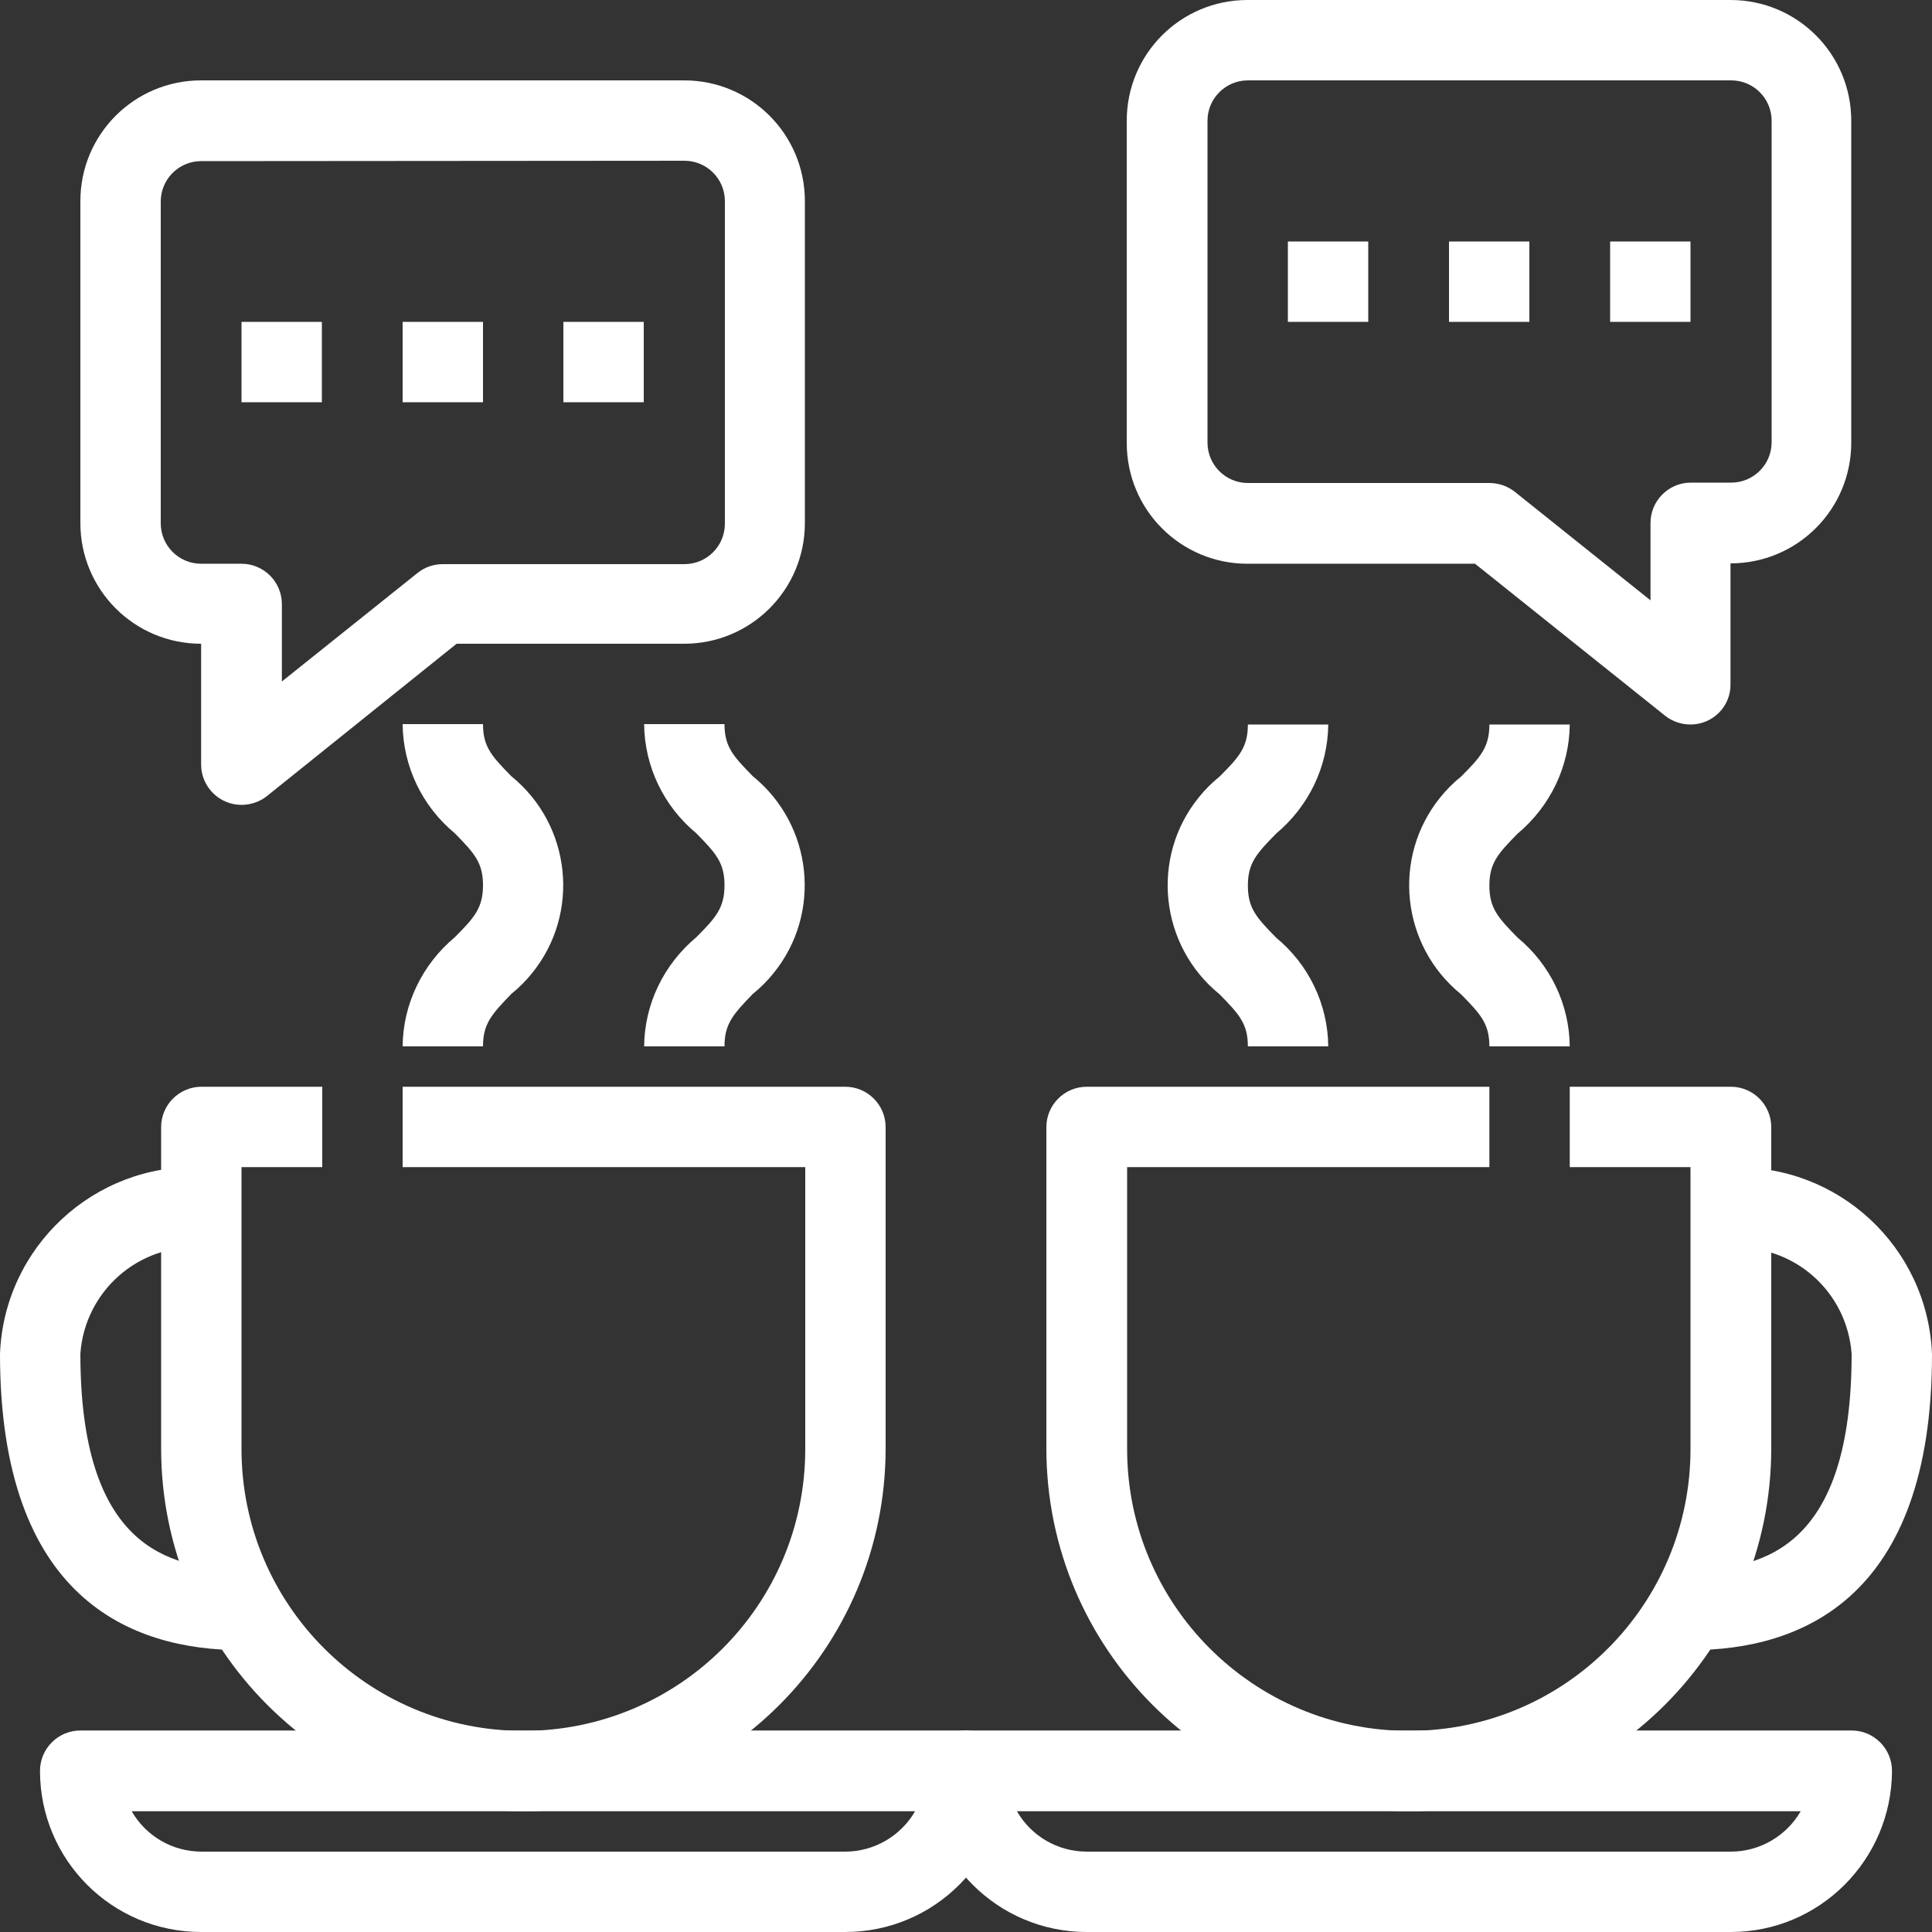
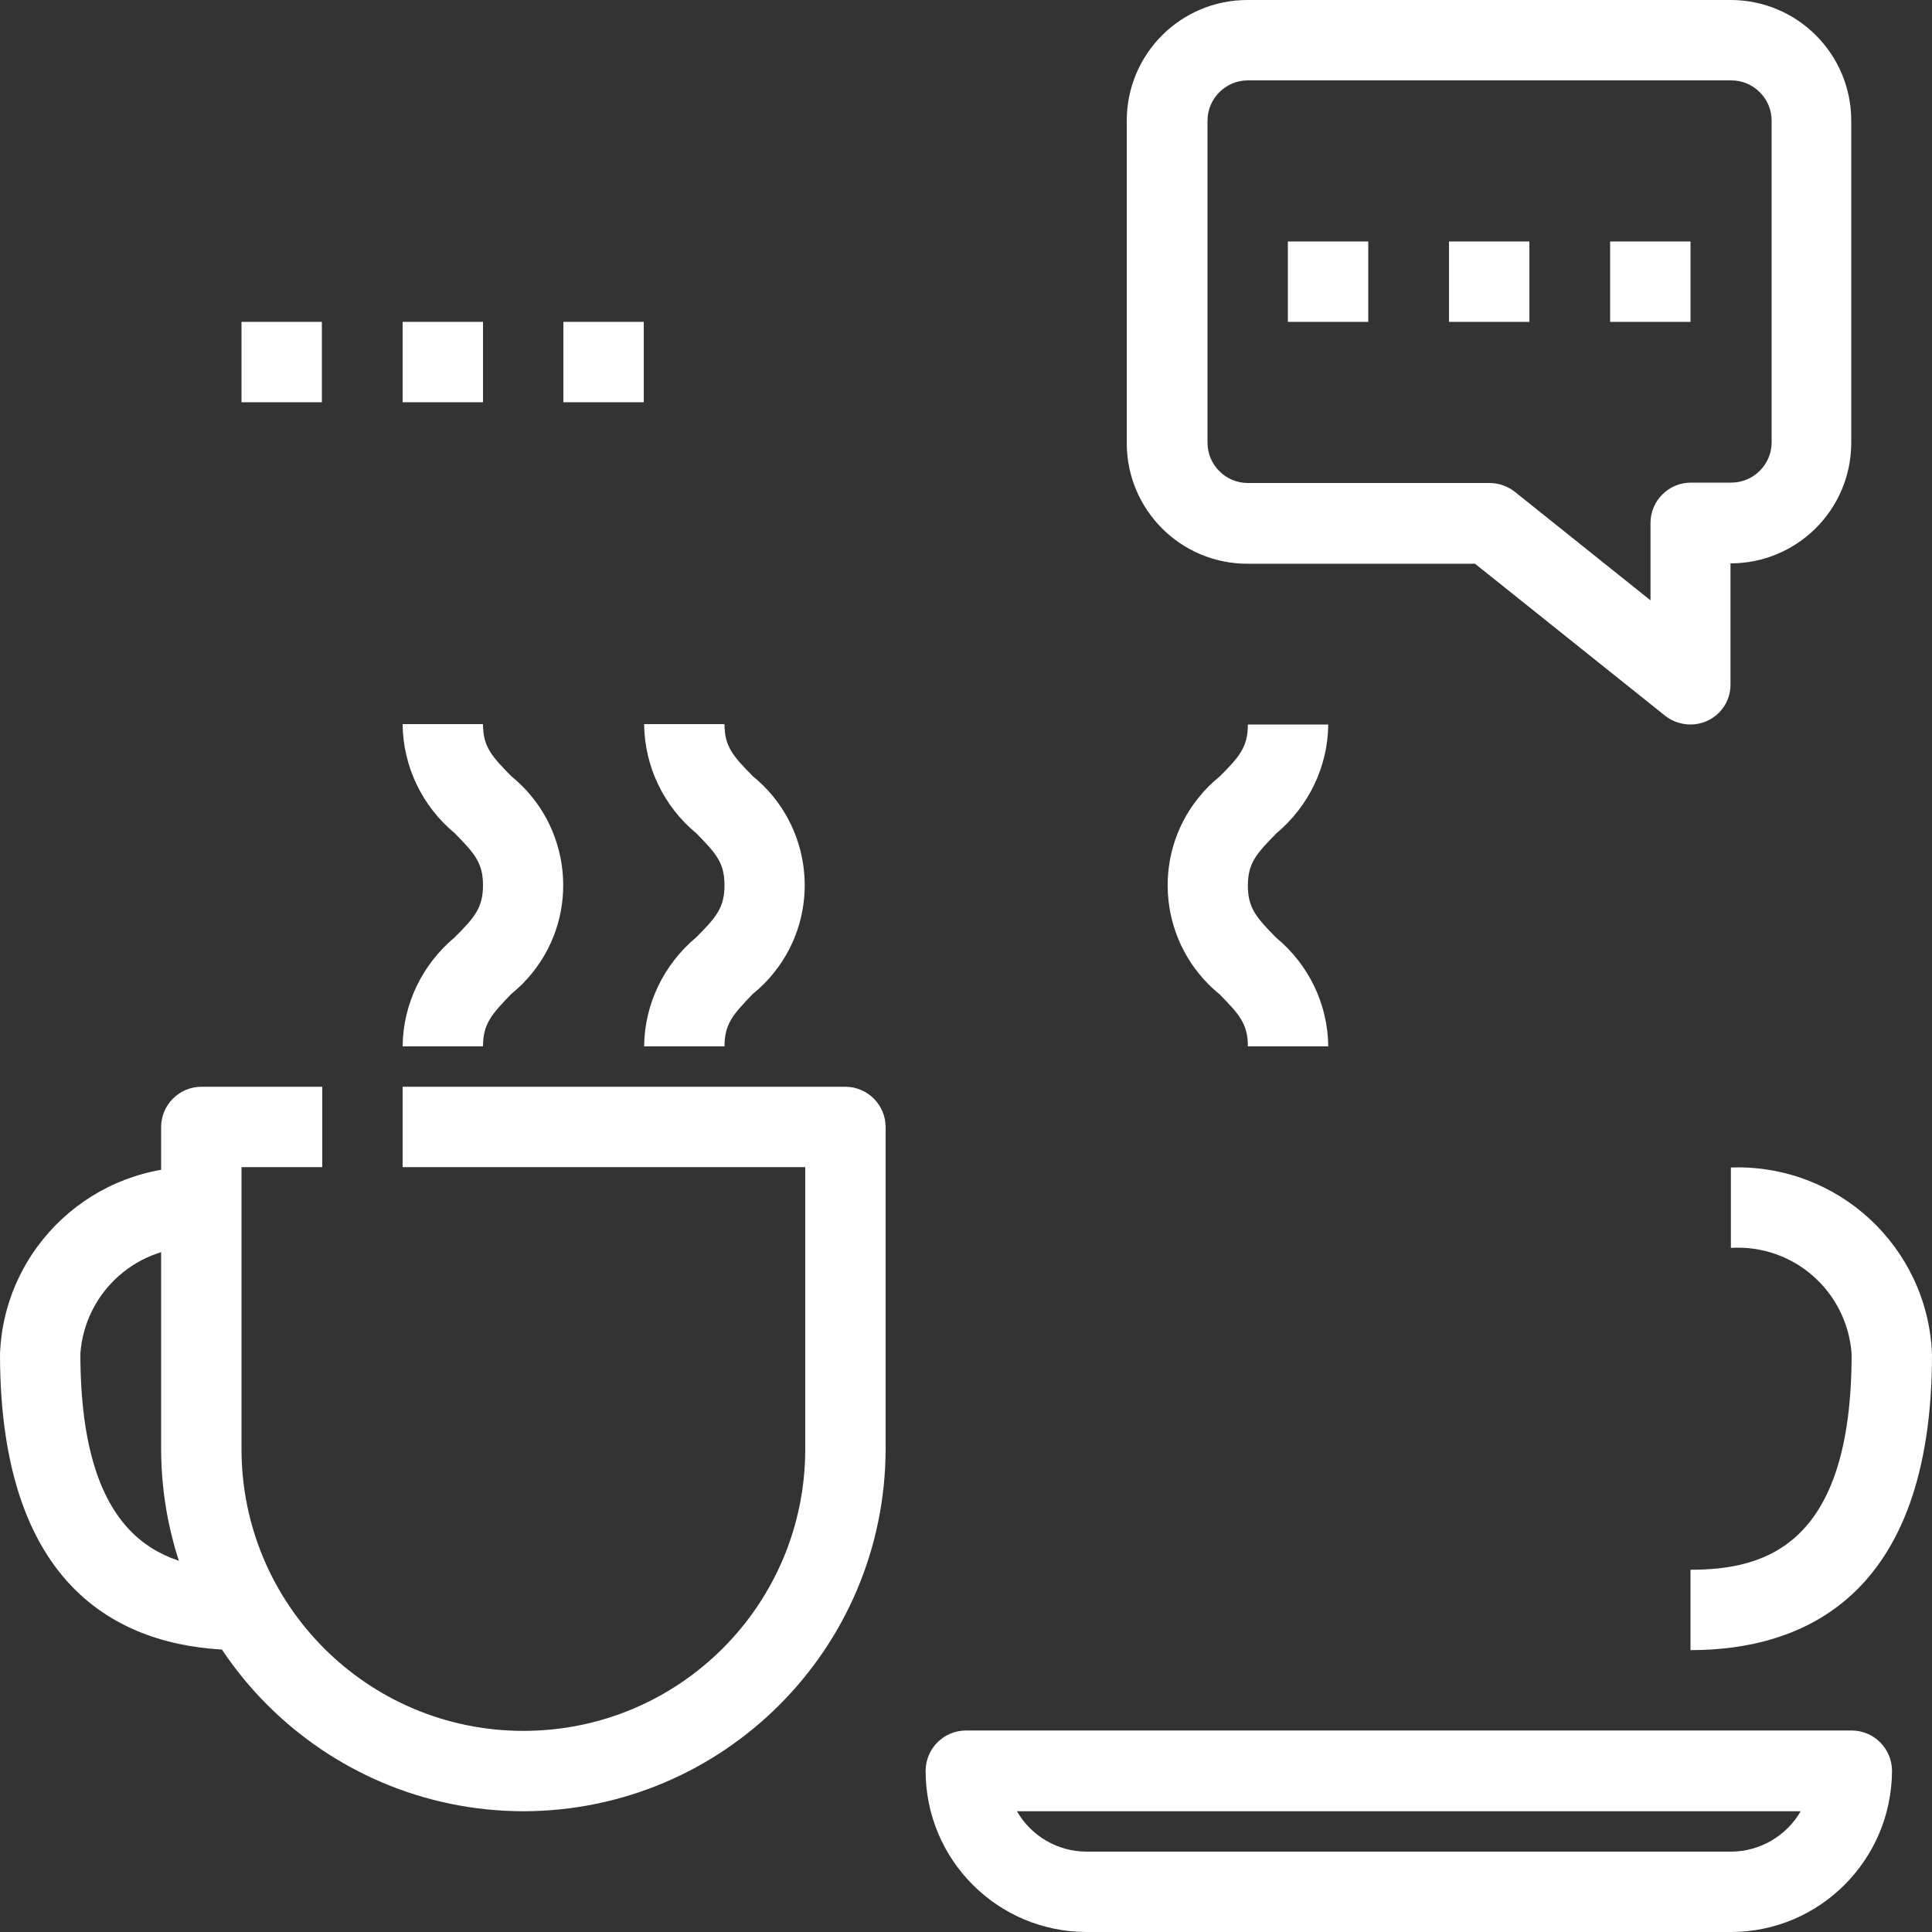
<svg xmlns="http://www.w3.org/2000/svg" version="1.1" id="Layer_1" x="0px" y="0px" viewBox="0 0 512 512" style="enable-background:new 0 0 512 512;" xml:space="preserve">
  <rect x="0" y="0" width="512" height="512" fill="#333333" stroke="none" />
  <style type="text/css">
	.st0{fill:#FFFFFF;}
</style>
  <g id="_30-meeting">
    <g id="_30">
-       <path class="st0" d="M373.3,480c-53-0.1-95.9-43-96-96v-85.3c0-5.9,4.8-10.7,10.7-10.7h106.7v21.3h-96V384    c0,41.2,33.4,74.7,74.7,74.7S448,425.2,448,384v-74.7h-32V288h42.7c5.9,0,10.7,4.8,10.7,10.7V384C469.3,437,426.3,479.9,373.3,480    z" />
      <path class="st0" d="M448,437.3V416c19.9,0,42.7-6.5,42.7-57.2c-1.2-16.6-15.4-29.1-32-28.1v-21.3c28.4-1,52.2,21.1,53.3,49.5    C512,423.7,477.2,437.3,448,437.3z" />
      <path class="st0" d="M458.7,512H288c-23.6,0-42.7-19.1-42.7-42.7c0-5.9,4.8-10.7,10.7-10.7h234.7c5.9,0,10.7,4.8,10.7,10.7    C501.3,492.9,482.2,512,458.7,512z M269.5,480c3.8,6.6,10.8,10.7,18.5,10.7h170.7c7.6,0,14.7-4.1,18.5-10.7H269.5z" />
      <path class="st0" d="M138.7,480c-53-0.1-95.9-43-96-96v-85.3c0-5.9,4.8-10.7,10.7-10.7h32v21.3H64V384c0,41.2,33.4,74.7,74.7,74.7    s74.7-33.4,74.7-74.7v-74.7H106.7V288H224c5.9,0,10.7,4.8,10.7,10.7V384C234.6,437,191.7,479.9,138.7,480z" />
      <path class="st0" d="M64,437.3c-29.2,0-64-13.6-64-78.5c1.1-28.4,25-50.5,53.3-49.5v21.3c-16.6-1-30.8,11.6-32,28.1    c0,50.7,22.8,57.2,42.7,57.2V437.3z" />
-       <path class="st0" d="M224,512H53.3c-23.6,0-42.7-19.1-42.7-42.7c0-5.9,4.8-10.7,10.7-10.7H256c5.9,0,10.7,4.8,10.7,10.7    C266.7,492.9,247.6,512,224,512z M34.9,480c3.8,6.6,10.8,10.7,18.5,10.7H224c7.6,0,14.7-4.1,18.5-10.7H34.9z" />
      <path class="st0" d="M448,192c-2.4,0-4.8-0.8-6.7-2.3l-50.4-40.3h-60.3c-17.7,0-32-14.3-32-32V32c0-17.7,14.3-32,32-32h128    c17.7,0,32,14.3,32,32v85.3c0,17.7-14.3,32-32,32v32C458.7,187.2,453.9,192,448,192z M330.7,21.3c-5.9,0-10.7,4.8-10.7,10.7v85.3    c0,5.9,4.8,10.7,10.7,10.7h64c2.4,0,4.8,0.8,6.7,2.3l36,28.8v-20.5c0-5.9,4.8-10.7,10.7-10.7h10.7c5.9,0,10.7-4.8,10.7-10.7V32    c0-5.9-4.8-10.7-10.7-10.7H330.7z" />
-       <path class="st0" d="M64,213.3c-5.9,0-10.7-4.8-10.7-10.7v-32c-17.7,0-32-14.3-32-32V53.3c0-17.7,14.3-32,32-32h128    c17.7,0,32,14.3,32,32v85.3c0,17.7-14.3,32-32,32h-60.3L70.7,211C68.8,212.5,66.4,213.3,64,213.3z M53.3,42.7    c-5.9,0-10.7,4.8-10.7,10.7v85.3c0,5.9,4.8,10.7,10.7,10.7H64c5.9,0,10.7,4.8,10.7,10.7v20.5l36-28.8c1.9-1.5,4.2-2.3,6.7-2.3h64    c5.9,0,10.7-4.8,10.7-10.7V53.3c0-5.9-4.8-10.7-10.7-10.7L53.3,42.7z" />
-       <path class="st0" d="M416,277.3h-21.3c0-6-2.3-8.5-7.5-13.8c-15.9-12.9-18.4-36.3-5.5-52.2c1.6-2,3.5-3.9,5.5-5.5    c5.2-5.2,7.5-7.8,7.5-13.8H416c-0.1,11.2-5.2,21.7-13.8,28.9c-5.2,5.3-7.5,7.8-7.5,13.8c0,6,2.3,8.5,7.5,13.8    C410.8,255.6,415.9,266.1,416,277.3L416,277.3z" />
      <path class="st0" d="M352,277.3h-21.3c0-6-2.3-8.5-7.5-13.8c-15.9-12.9-18.4-36.3-5.5-52.2c1.6-2,3.5-3.9,5.5-5.5    c5.2-5.2,7.5-7.8,7.5-13.8H352c-0.1,11.2-5.2,21.7-13.8,28.9c-5.2,5.3-7.5,7.8-7.5,13.8c0,6,2.3,8.5,7.5,13.8    C346.8,255.6,351.9,266.1,352,277.3L352,277.3z" />
      <path class="st0" d="M128,277.3h-21.3c0.1-11.2,5.2-21.7,13.8-28.9c5.2-5.2,7.5-7.8,7.5-13.8s-2.3-8.5-7.5-13.8    c-8.6-7.1-13.7-17.7-13.8-28.9H128c0,6,2.3,8.5,7.5,13.8c15.9,12.9,18.4,36.3,5.5,52.2c-1.6,2-3.5,3.9-5.5,5.5    C130.3,268.8,128,271.3,128,277.3L128,277.3z" />
      <path class="st0" d="M192,277.3h-21.3c0.1-11.2,5.2-21.7,13.8-28.9c5.2-5.2,7.5-7.8,7.5-13.8s-2.3-8.5-7.5-13.8    c-8.6-7.1-13.7-17.7-13.8-28.9H192c0,6,2.3,8.5,7.5,13.8c15.9,12.9,18.4,36.3,5.5,52.2c-1.6,2-3.5,3.9-5.5,5.5    C194.3,268.8,192,271.3,192,277.3L192,277.3z" />
      <path class="st0" d="M341.3,64h21.3v21.3h-21.3V64z" />
      <path class="st0" d="M384,64h21.3v21.3H384V64z" />
      <path class="st0" d="M426.7,64H448v21.3h-21.3V64z" />
      <path class="st0" d="M64,85.3h21.3v21.3H64V85.3z" />
      <path class="st0" d="M106.7,85.3H128v21.3h-21.3V85.3z" />
      <path class="st0" d="M149.3,85.3h21.3v21.3h-21.3V85.3z" />
    </g>
  </g>
</svg>